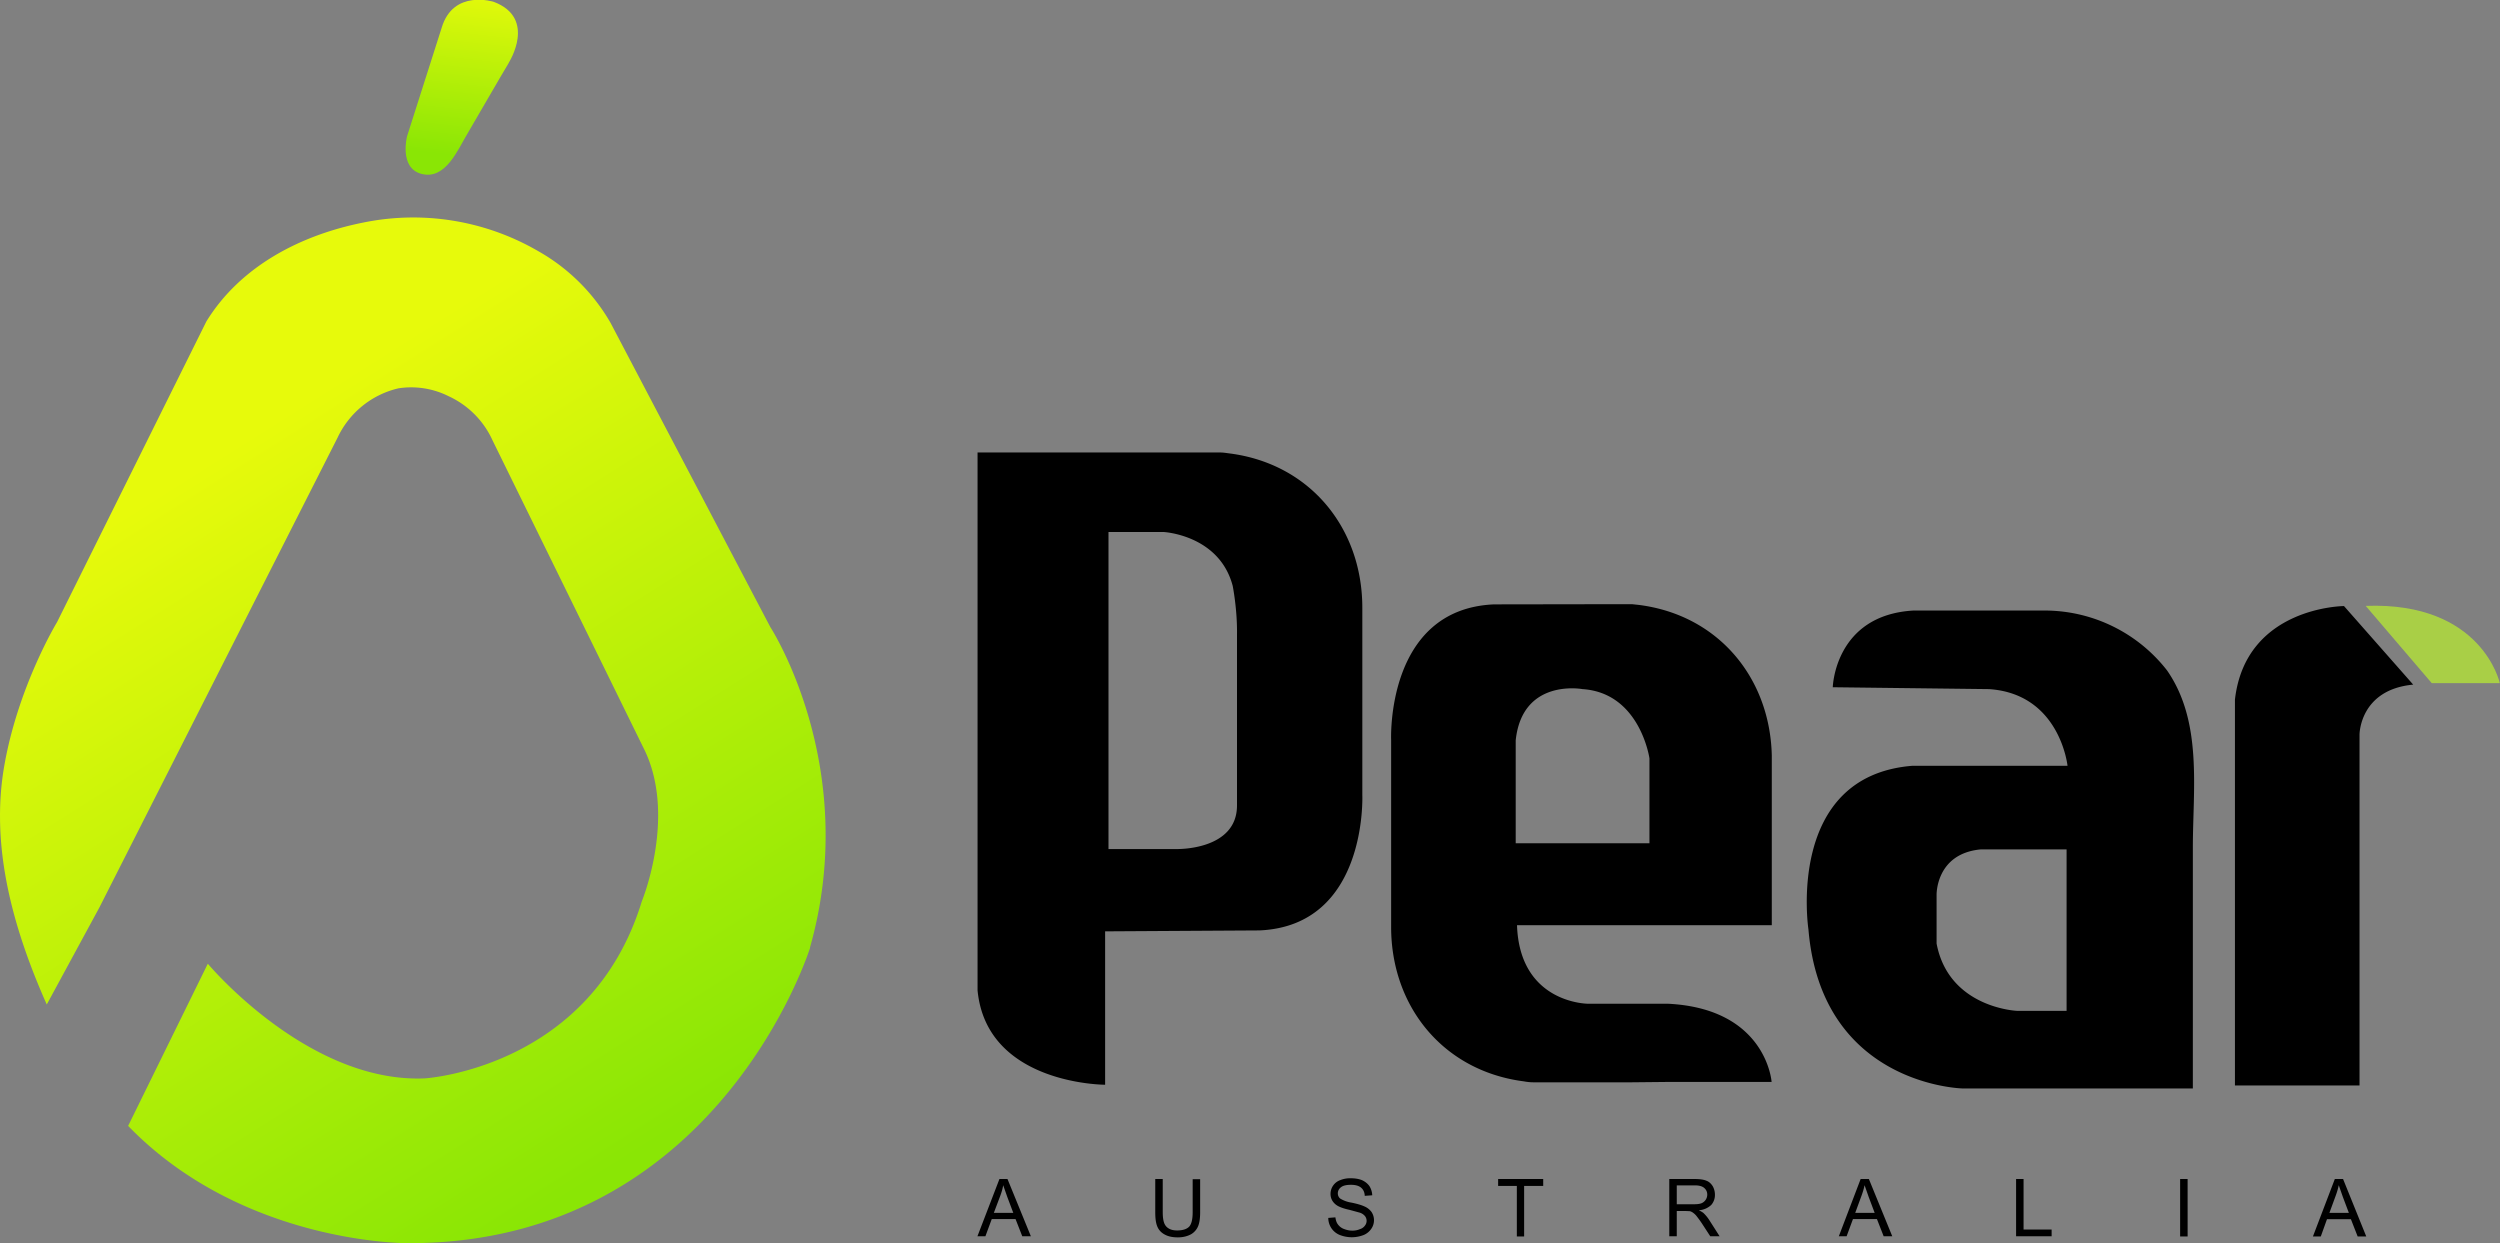
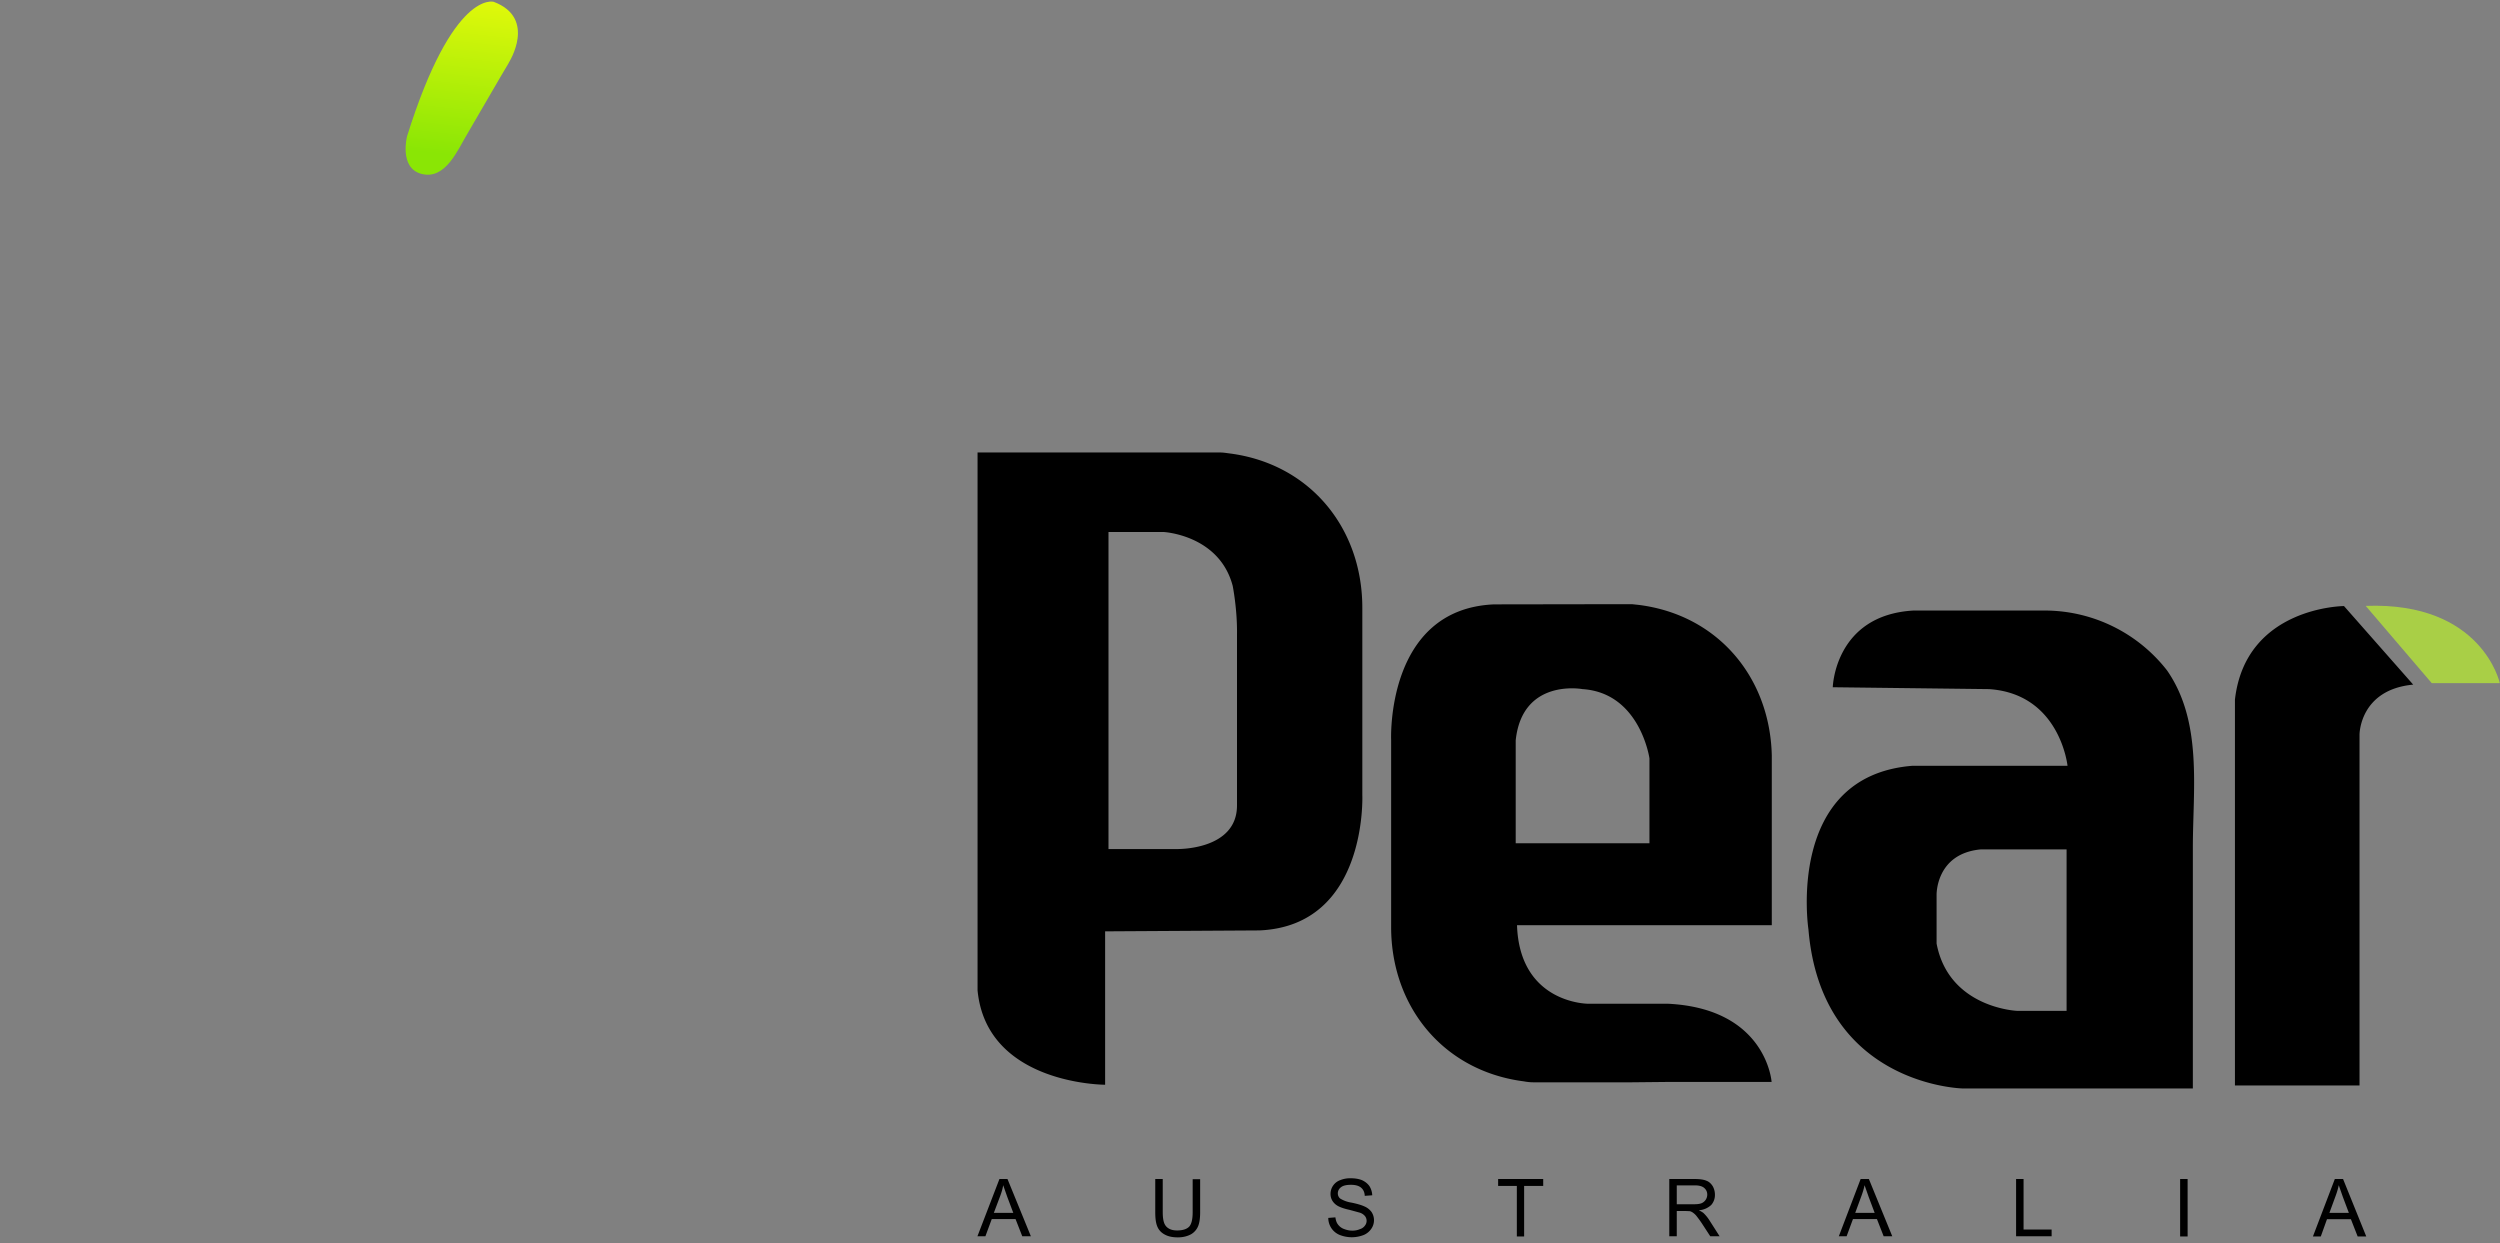
<svg xmlns="http://www.w3.org/2000/svg" xmlns:xlink="http://www.w3.org/1999/xlink" viewBox="0 0 1336.5 664.6">
  <rect x="0" y="0" width="1336.5" height="664.6" fill="#808080" stroke="none" />
  <defs>
    <linearGradient id="a" x1="108.8" x2="340.8" y1="248.5" y2="616.5" gradientUnits="userSpaceOnUse">
      <stop offset="0" stop-color="#e7fa0b" />
      <stop offset="1" stop-color="#8ae605" />
    </linearGradient>
    <linearGradient xlink:href="#a" id="b" x1="253" x2="243" y1="-6.9" y2="83.1" />
  </defs>
  <path d="m522.5 661 11.8-30.7h4.3l12.5 30.6h-4.6l-3.6-9.2h-12.7l-3.4 9.2h-4.3Zm8.8-12.6h10.4l-3.2-8.5-2.2-6.3c-.3 2-.9 3.9-1.6 5.8l-3.4 9Zm106.3-18h4V648c0 3-.3 5.5-1 7.3a9 9 0 0 1-3.8 4.5c-1.8 1-4.2 1.7-7.1 1.7s-5.2-.5-7-1.5c-1.9-1-3.2-2.4-4-4.3s-1.1-4.4-1.1-7.7v-17.7h4V648c0 2.7.3 4.6.8 5.9a5.6 5.6 0 0 0 2.5 2.9c1.2.7 2.7 1 4.4 1 3 0 5.1-.7 6.4-2 1.3-1.4 1.9-4 1.9-7.8v-17.7Zm72.5 20.7 3.8-.3c.2 1.5.6 2.8 1.3 3.7a7 7 0 0 0 3 2.4c1.5.6 3 1 4.8 1 1.5 0 2.9-.3 4-.8a5 5 0 0 0 2.7-1.9 4.1 4.1 0 0 0 0-5.1 6 6 0 0 0-2.7-1.8l-5.5-1.5c-2.8-.6-4.7-1.3-5.9-1.9a8.1 8.1 0 0 1-3.2-2.8 7 7 0 0 1-1.1-3.8 7.8 7.8 0 0 1 5.2-7.4 14 14 0 0 1 5.6-1c2.2 0 4.2.3 6 1 1.7.8 3 1.8 4 3.2a10 10 0 0 1 1.5 4.9l-4 .3c-.1-2-.8-3.4-2-4.4-1.2-1-3-1.5-5.4-1.5s-4.2.4-5.3 1.3a4 4 0 0 0-1.7 3.3c0 1 .4 2 1.2 2.7a16 16 0 0 0 6 2.2c3.4.7 5.6 1.4 6.9 2 1.7.7 3 1.8 3.9 3a8 8 0 0 1-.1 9 9.2 9.2 0 0 1-4 3.3 17.5 17.5 0 0 1-12.9 0 9.8 9.8 0 0 1-6.1-9.1Zm100.8 9.9v-27h-10v-3.7H825v3.7h-10.2v27h-4Zm81.5 0v-30.7H906c2.7 0 4.8.3 6.2.9 1.4.5 2.5 1.5 3.4 2.9.8 1.4 1.2 3 1.2 4.6a8 8 0 0 1-2 5.5 10.7 10.7 0 0 1-6.6 2.8c1 .5 1.9 1 2.5 1.5a21 21 0 0 1 3.3 4.1l5.3 8.3h-5l-4.1-6.3a54 54 0 0 0-3-4.2 9 9 0 0 0-2-2 5 5 0 0 0-1.8-.9l-2.3-.1h-4.7v13.5h-4Zm4-17.2h8.7c1.9 0 3.3-.1 4.4-.5a5 5 0 0 0 3.2-4.6c0-1.5-.5-2.6-1.6-3.6-1-.9-2.7-1.4-5-1.4h-9.7v10.1ZM983 661l11.7-30.7h4.4l12.5 30.6h-4.6l-3.6-9.2h-12.8l-3.4 9.2H983Zm8.8-12.6h10.4l-3.2-8.5-2.2-6.3c-.4 2-1 3.9-1.7 5.8l-3.3 9Zm86 12.6v-30.7h4v27h15v3.6h-19Zm87.7 0v-30.7h4V661h-4Zm71 0 11.7-30.7h4.4L1265 661h-4.6l-3.6-9.2H1244l-3.3 9.2h-4.3Zm8.8-12.6h10.4l-3.2-8.5-2.2-6.3c-.4 2-1 3.9-1.7 5.8l-3.3 9Zm-517-223.5v-100c0-42.6-28-77-71-82.5-1.6-.2-3.3-.5-5-.5H522.6v287.5c4.8 50.5 68.2 50.5 68.2 50.5v-82l82.5-.5c58-2.5 55-72.5 55-72.5Zm-67 5.7c0 24.1-32.2 23.3-32.2 23.3h-36.5V284.4H622s29.8 1.5 37 28.8c0 0 2.5 12.5 2.3 26v91.4Zm285.9 64v-90.8c-1-41.6-28.7-75-71-80.4l-3.7-.4H861l-62.3.1c-58 2.5-55 72.5-55 72.5v100c0 42.6 28 77 71 82.5 1.6.3 3.3.5 5 .5h52.7l19.7-.2h55s-2.7-39.2-55.4-41.8H849s-36.6 0-38-42h136.1Zm-65.4-43.8h-71.5v-55c3.5-33.4 35.7-27.4 35.7-27.4 30.8 2 35.8 37 35.8 37v45.4Zm290.5 2.4c0-31.5 5.3-67.3-13.8-94.8a83 83 0 0 0-64.2-32h-71.5c-42 2.5-43 41-43 41l83.5 1c38 2.5 42 41 42 41h-83c-68 5.5-55.5 87.5-55.5 87.5 7 83.5 82.5 85 82.5 85h123V453.2Zm-67.5 87.2h-26.5s-36.5-1.5-43-36v-26s-.5-22 23.5-24.3h46v86.3Zm90 39.8V374c5.7-49.7 58.3-50 58.3-50l37 42c-28.7 2.7-28.7 26.7-28.7 26.7v187.6h-66.6Z" />
  <path fill="#a9cf46" d="M1336.5 365.2H1300l-35.3-41.3c62.3-2.3 71.7 41.3 71.7 41.3Z" />
-   <path fill="url(#a)" d="M433.1 506.6s-49.3 158.6-215.3 158c0 0-88 .6-149.3-62.7l42.6-86.7s53.4 64 116 61.3c0 0 88.7-5.3 116-94.6 0 0 19.2-46.5.7-82.5l-80.5-164a47.5 47.5 0 0 0-23.5-23.6 44.6 44.6 0 0 0-26.8-4.2 48 48 0 0 0-32.5 26.3L53.1 485.2 25 537C3 487.6-4.4 446 2.5 408.2c7.6-42 28-75.6 28-75.6l79.8-160.7c18.3-29.8 50.8-46.4 84.3-53a133 133 0 0 1 93.2 15.4 103 103 0 0 1 38.6 38.3l85.4 162.6S460.4 410 433 506.6Z" />
-   <path fill="url(#b)" d="m272 33.6-4.5 7.6-17.4 29.9c-5.4 8.9-11.9 25.4-25 21.8-11.8-3.3-7.5-20-7.5-20l18.5-58C242.3-6 264 1 264 1c23.2 8.8 8 32.5 8 32.5Z" />
+   <path fill="url(#b)" d="m272 33.6-4.5 7.6-17.4 29.9c-5.4 8.9-11.9 25.4-25 21.8-11.8-3.3-7.5-20-7.5-20C242.3-6 264 1 264 1c23.2 8.8 8 32.5 8 32.5Z" />
</svg>